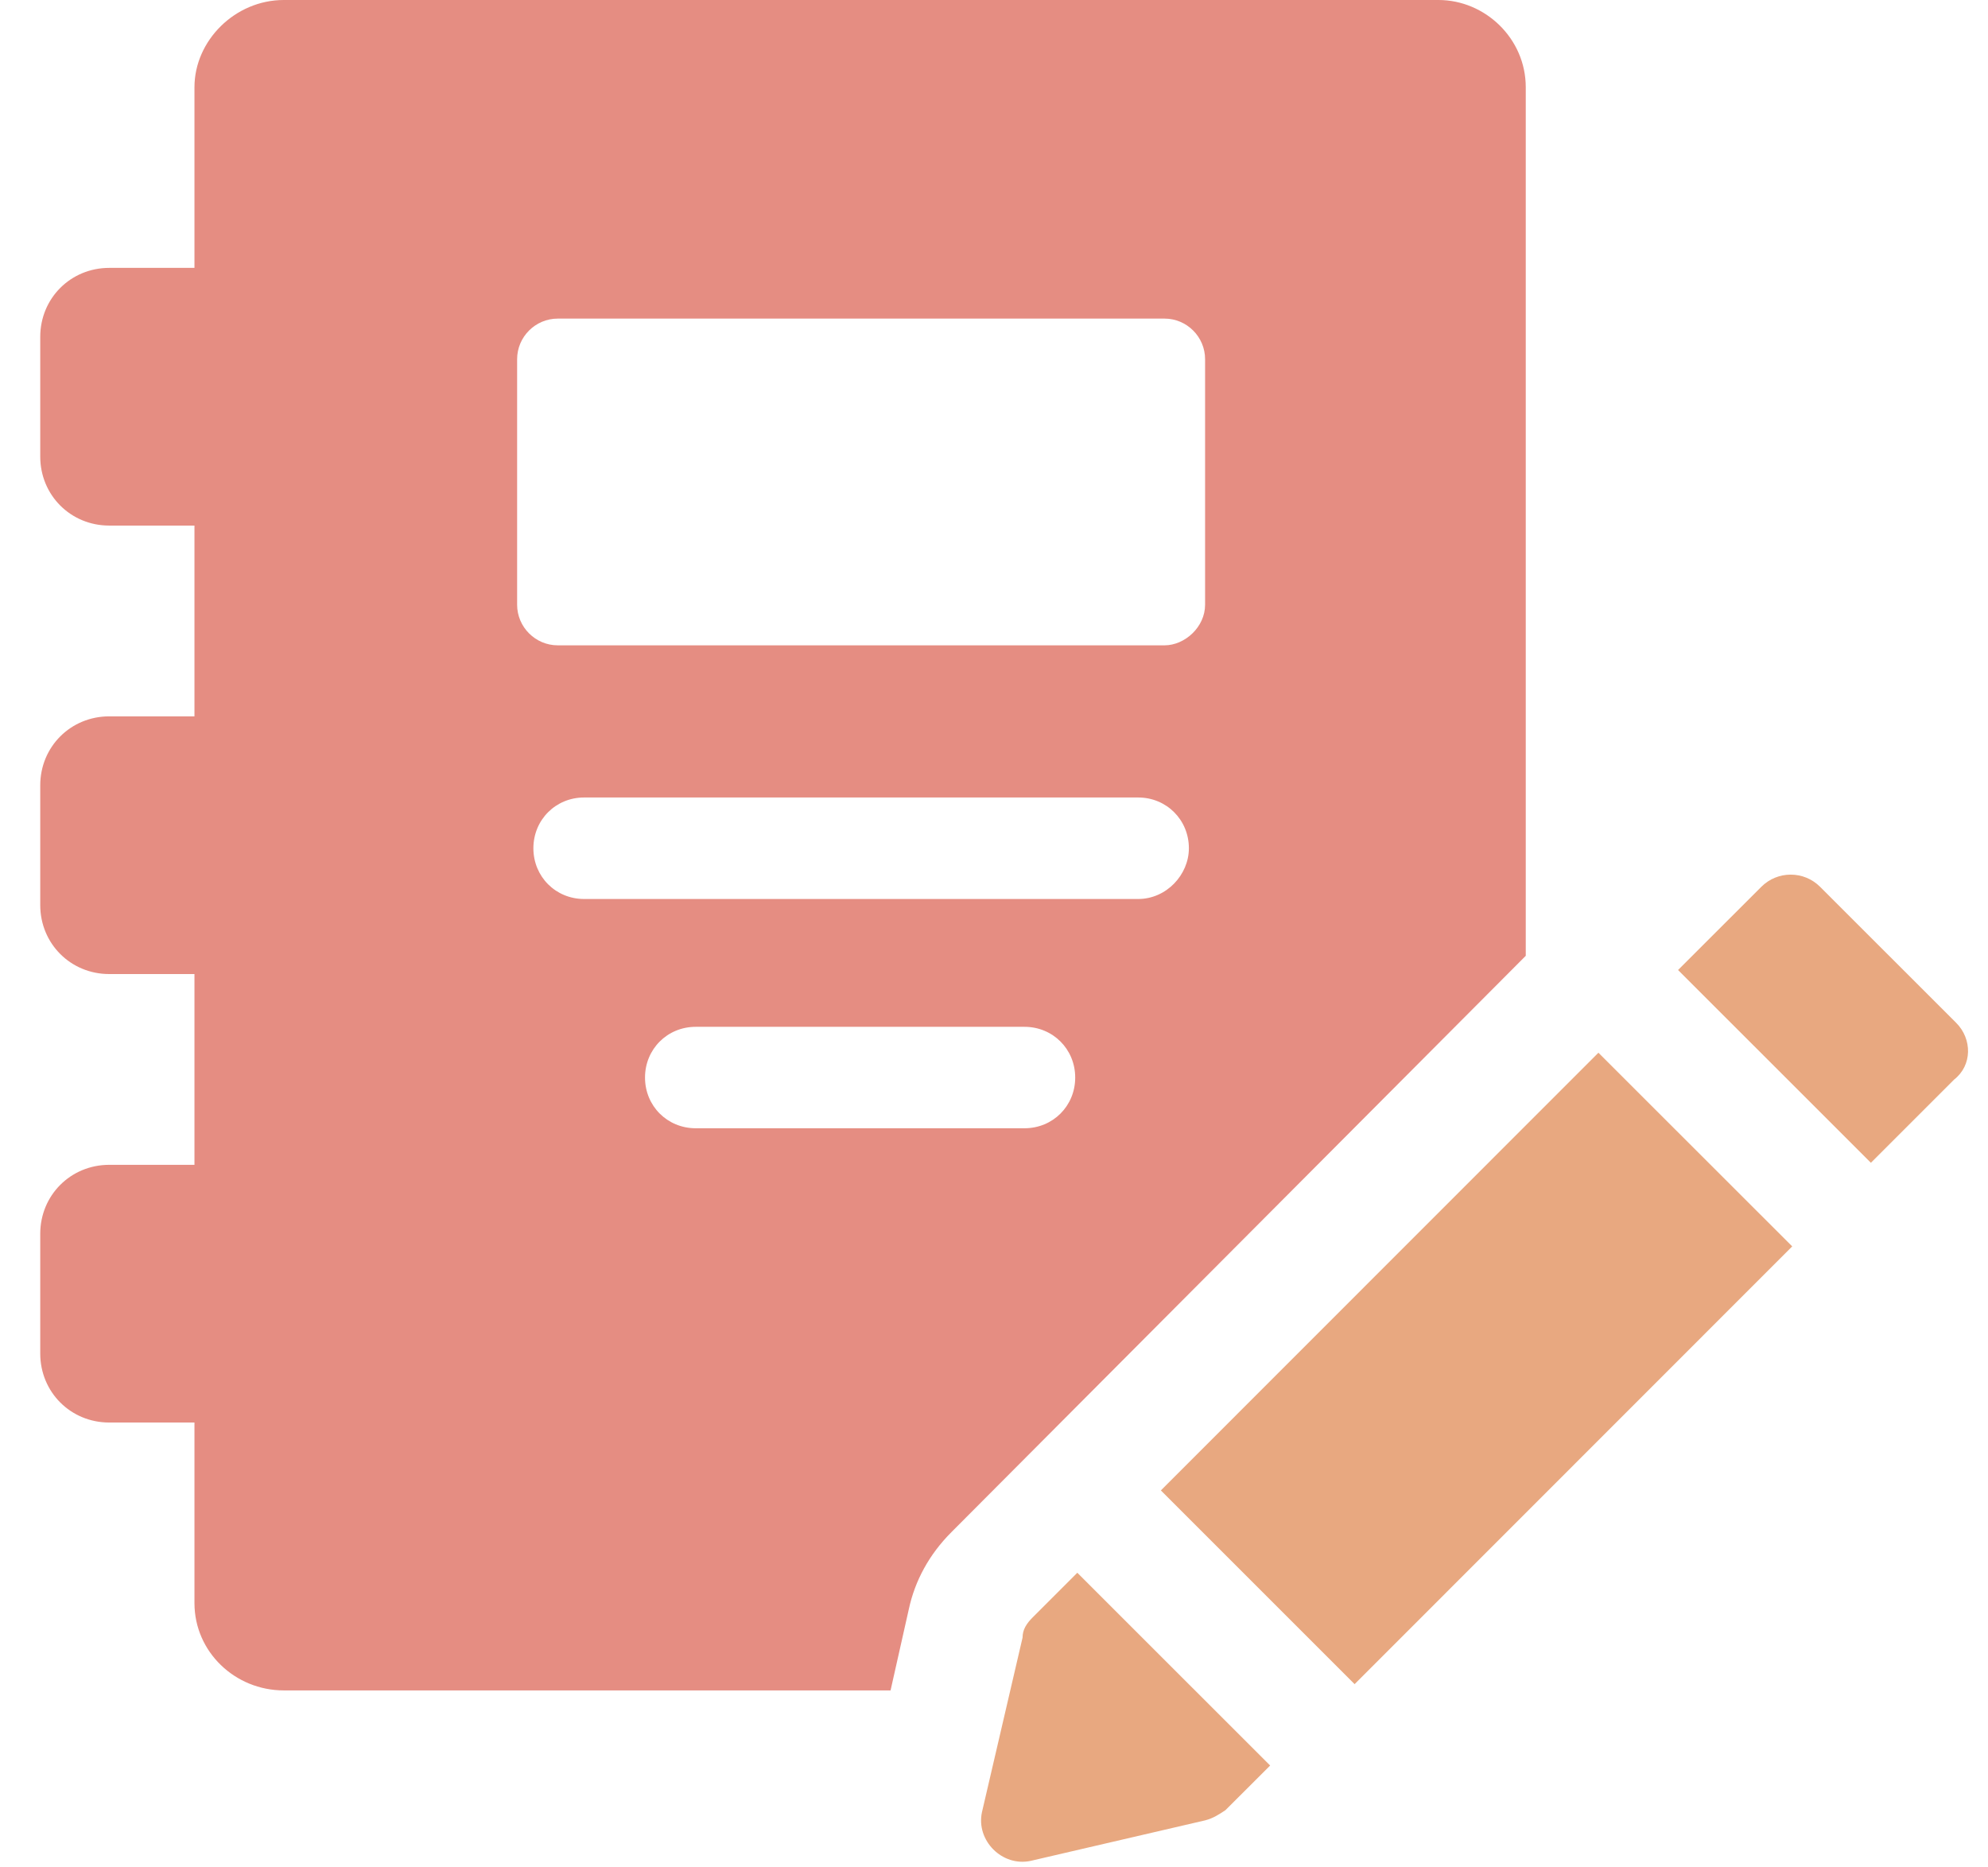
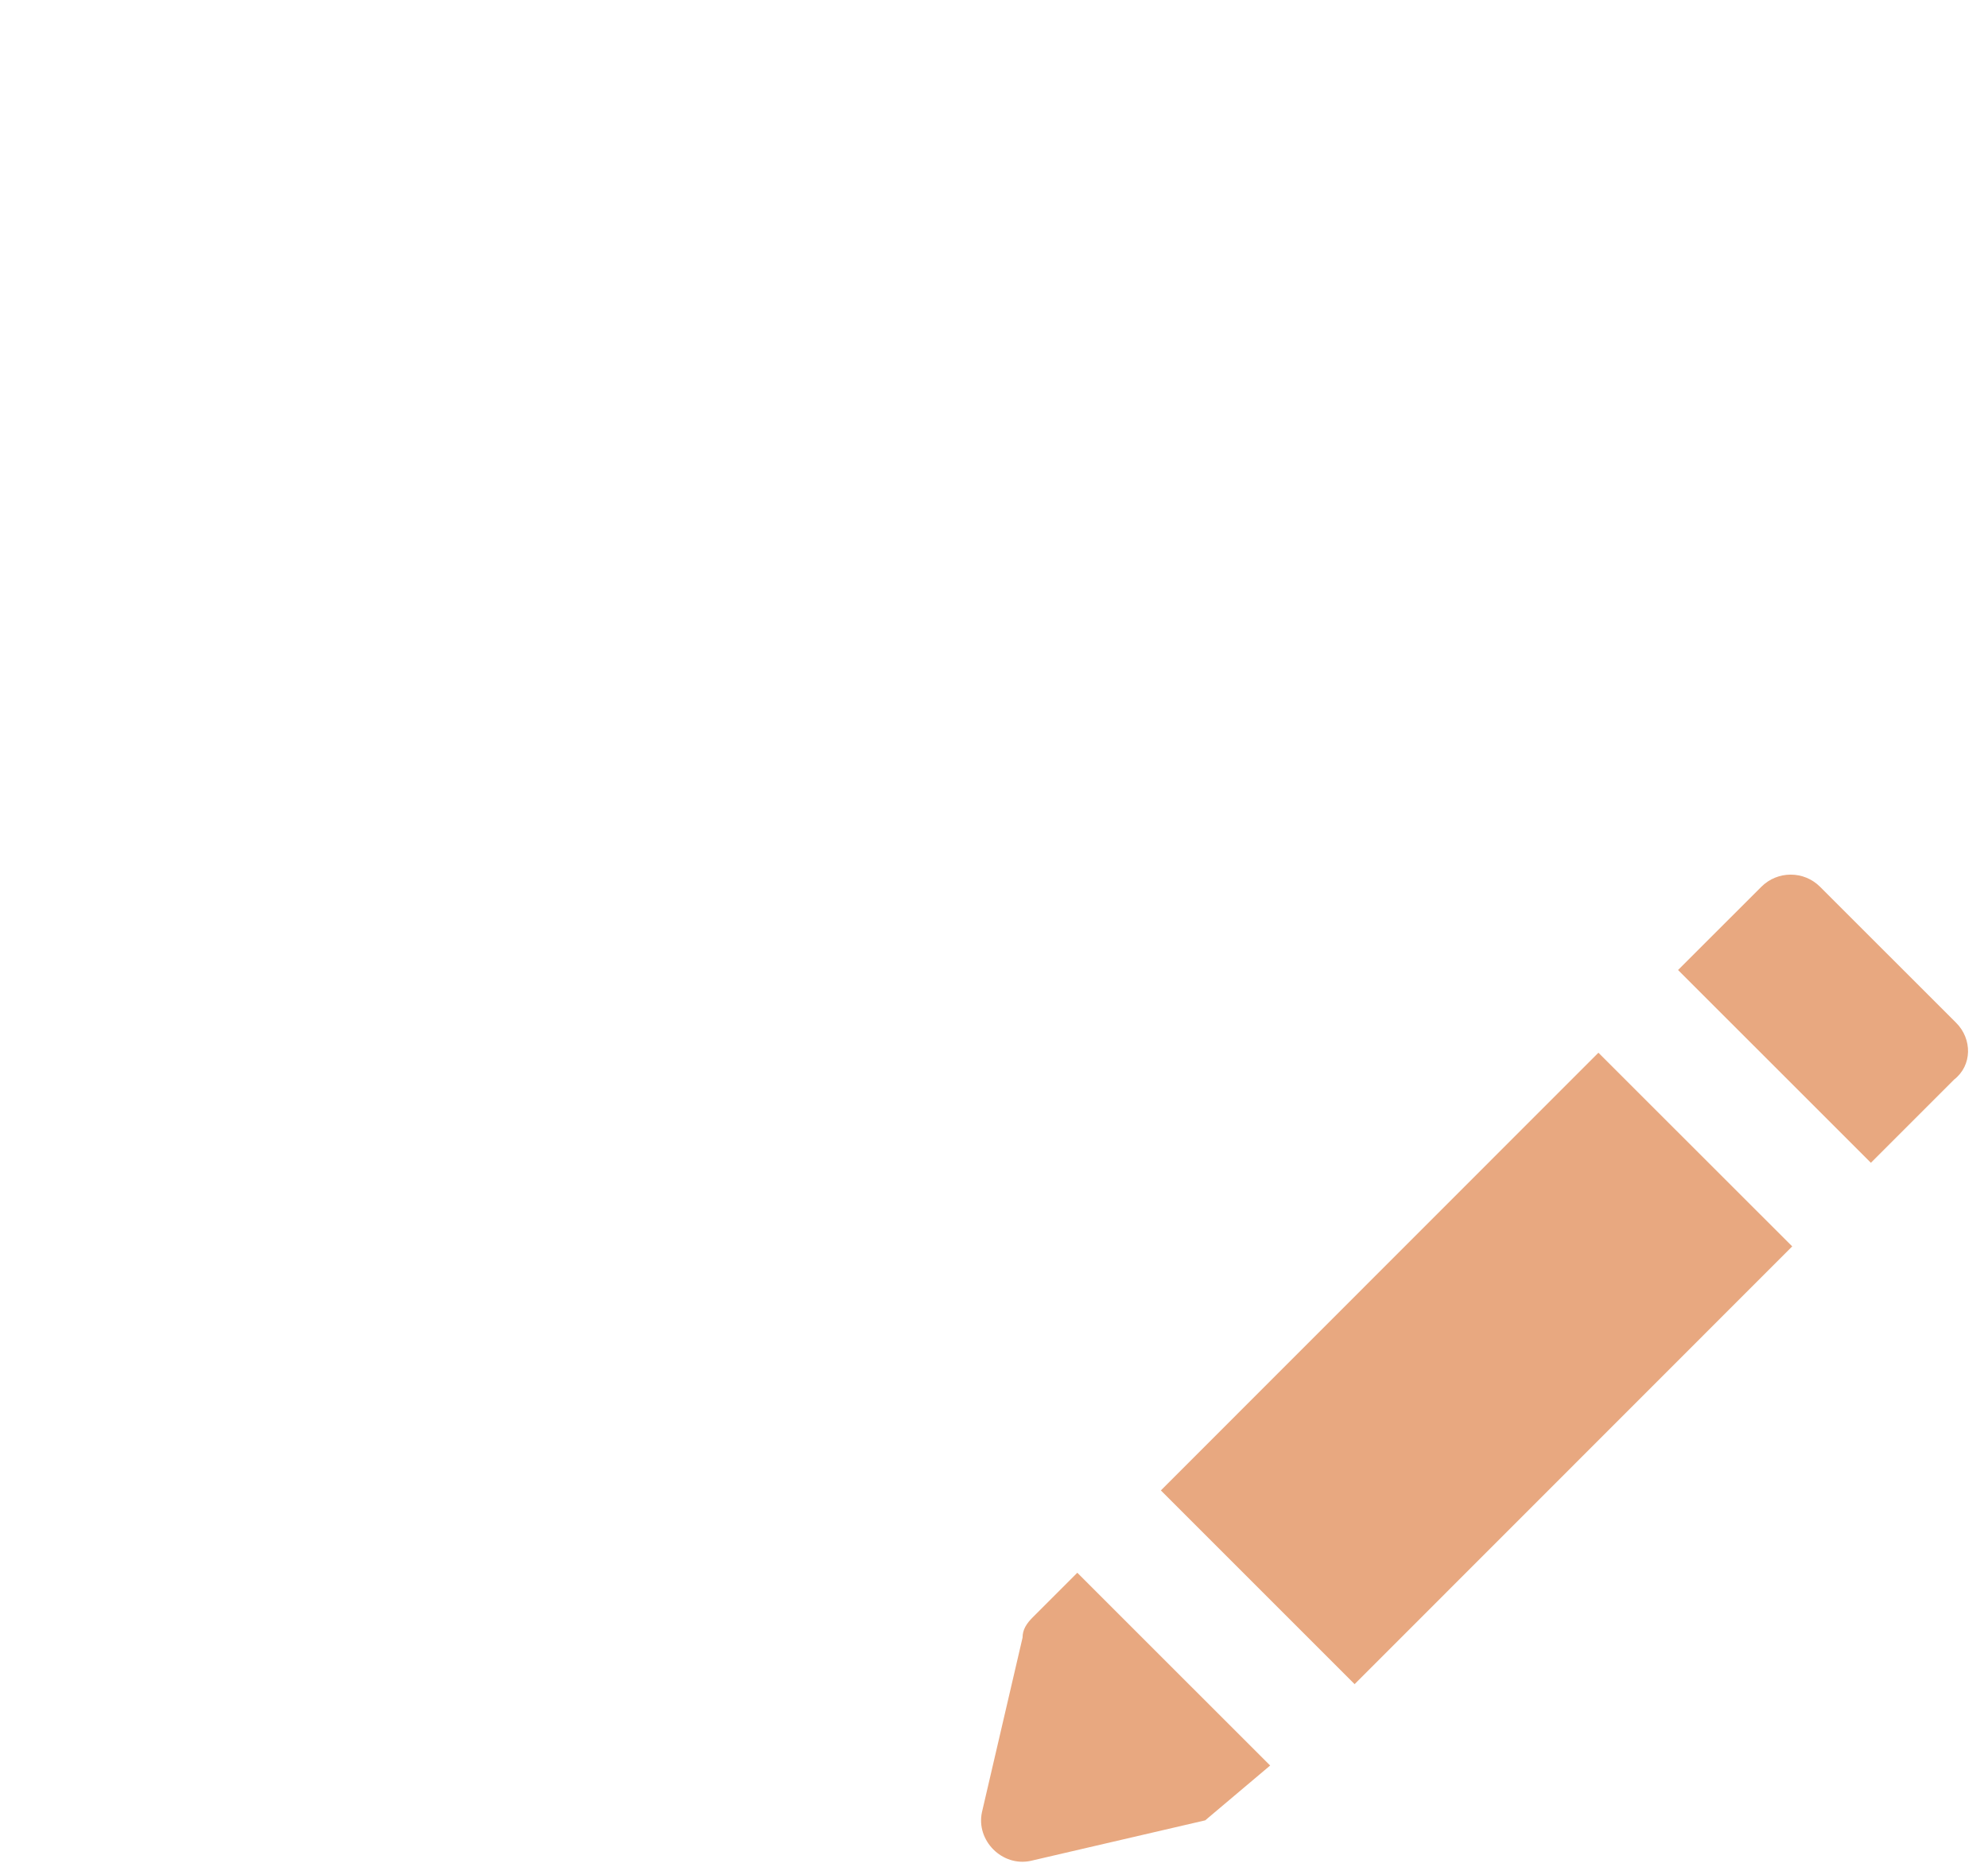
<svg xmlns="http://www.w3.org/2000/svg" width="33" height="31" viewBox="0 0 33 31" fill="none">
-   <path d="M25.327 1.448C25.327 0.64 24.653 0 23.878 0H4.71C3.902 0 3.228 0.674 3.228 1.448V4.447H1.813C1.173 4.447 0.668 4.952 0.668 5.592V7.58C0.668 8.22 1.173 8.725 1.813 8.725H3.228V11.892L1.813 11.892C1.173 11.892 0.668 12.397 0.668 13.037V15.025C0.668 15.665 1.173 16.17 1.813 16.17H3.228V19.337H1.813C1.173 19.337 0.668 19.842 0.668 20.482V22.47C0.668 23.11 1.173 23.615 1.813 23.615H3.228V26.613C3.228 27.422 3.902 28.062 4.71 28.062H14.783L15.086 26.714C15.187 26.243 15.423 25.805 15.794 25.434L25.327 15.867L25.327 1.448ZM17.006 18.73H11.549C11.077 18.73 10.707 18.36 10.707 17.888C10.707 17.417 11.077 17.046 11.549 17.046H17.006C17.478 17.046 17.848 17.417 17.848 17.888C17.848 18.36 17.478 18.73 17.006 18.73ZM18.893 14.924H9.696C9.224 14.924 8.854 14.553 8.854 14.082C8.854 13.61 9.224 13.239 9.696 13.239H18.893C19.364 13.239 19.735 13.61 19.735 14.082C19.735 14.52 19.364 14.924 18.893 14.924H18.893ZM20.004 10.039C20.004 10.41 19.667 10.713 19.331 10.713H9.258C8.888 10.713 8.584 10.409 8.584 10.039V5.963C8.584 5.592 8.888 5.289 9.258 5.289H19.331C19.701 5.289 20.004 5.592 20.004 5.963V10.039Z" fill="#E58D82" />
  <path d="M19.27 24.742L26.533 17.476L29.75 20.691L22.486 27.958L19.27 24.742Z" fill="#E8A880" />
-   <path d="M17.142 26.85C17.041 26.951 16.974 27.052 16.974 27.186L16.3 30.084C16.199 30.555 16.637 30.993 17.108 30.892L20.006 30.219C20.14 30.185 20.241 30.117 20.342 30.05L21.084 29.309L17.883 26.109L17.142 26.85Z" fill="#E8A880" />
+   <path d="M17.142 26.85C17.041 26.951 16.974 27.052 16.974 27.186L16.3 30.084C16.199 30.555 16.637 30.993 17.108 30.892L20.006 30.219L21.084 29.309L17.883 26.109L17.142 26.85Z" fill="#E8A880" />
  <path d="M32.471 16.979L30.213 14.722C29.944 14.452 29.506 14.452 29.237 14.722L27.855 16.103L31.056 19.303L32.437 17.922C32.74 17.687 32.74 17.248 32.471 16.979L32.471 16.979Z" fill="#E8A880" />
</svg>